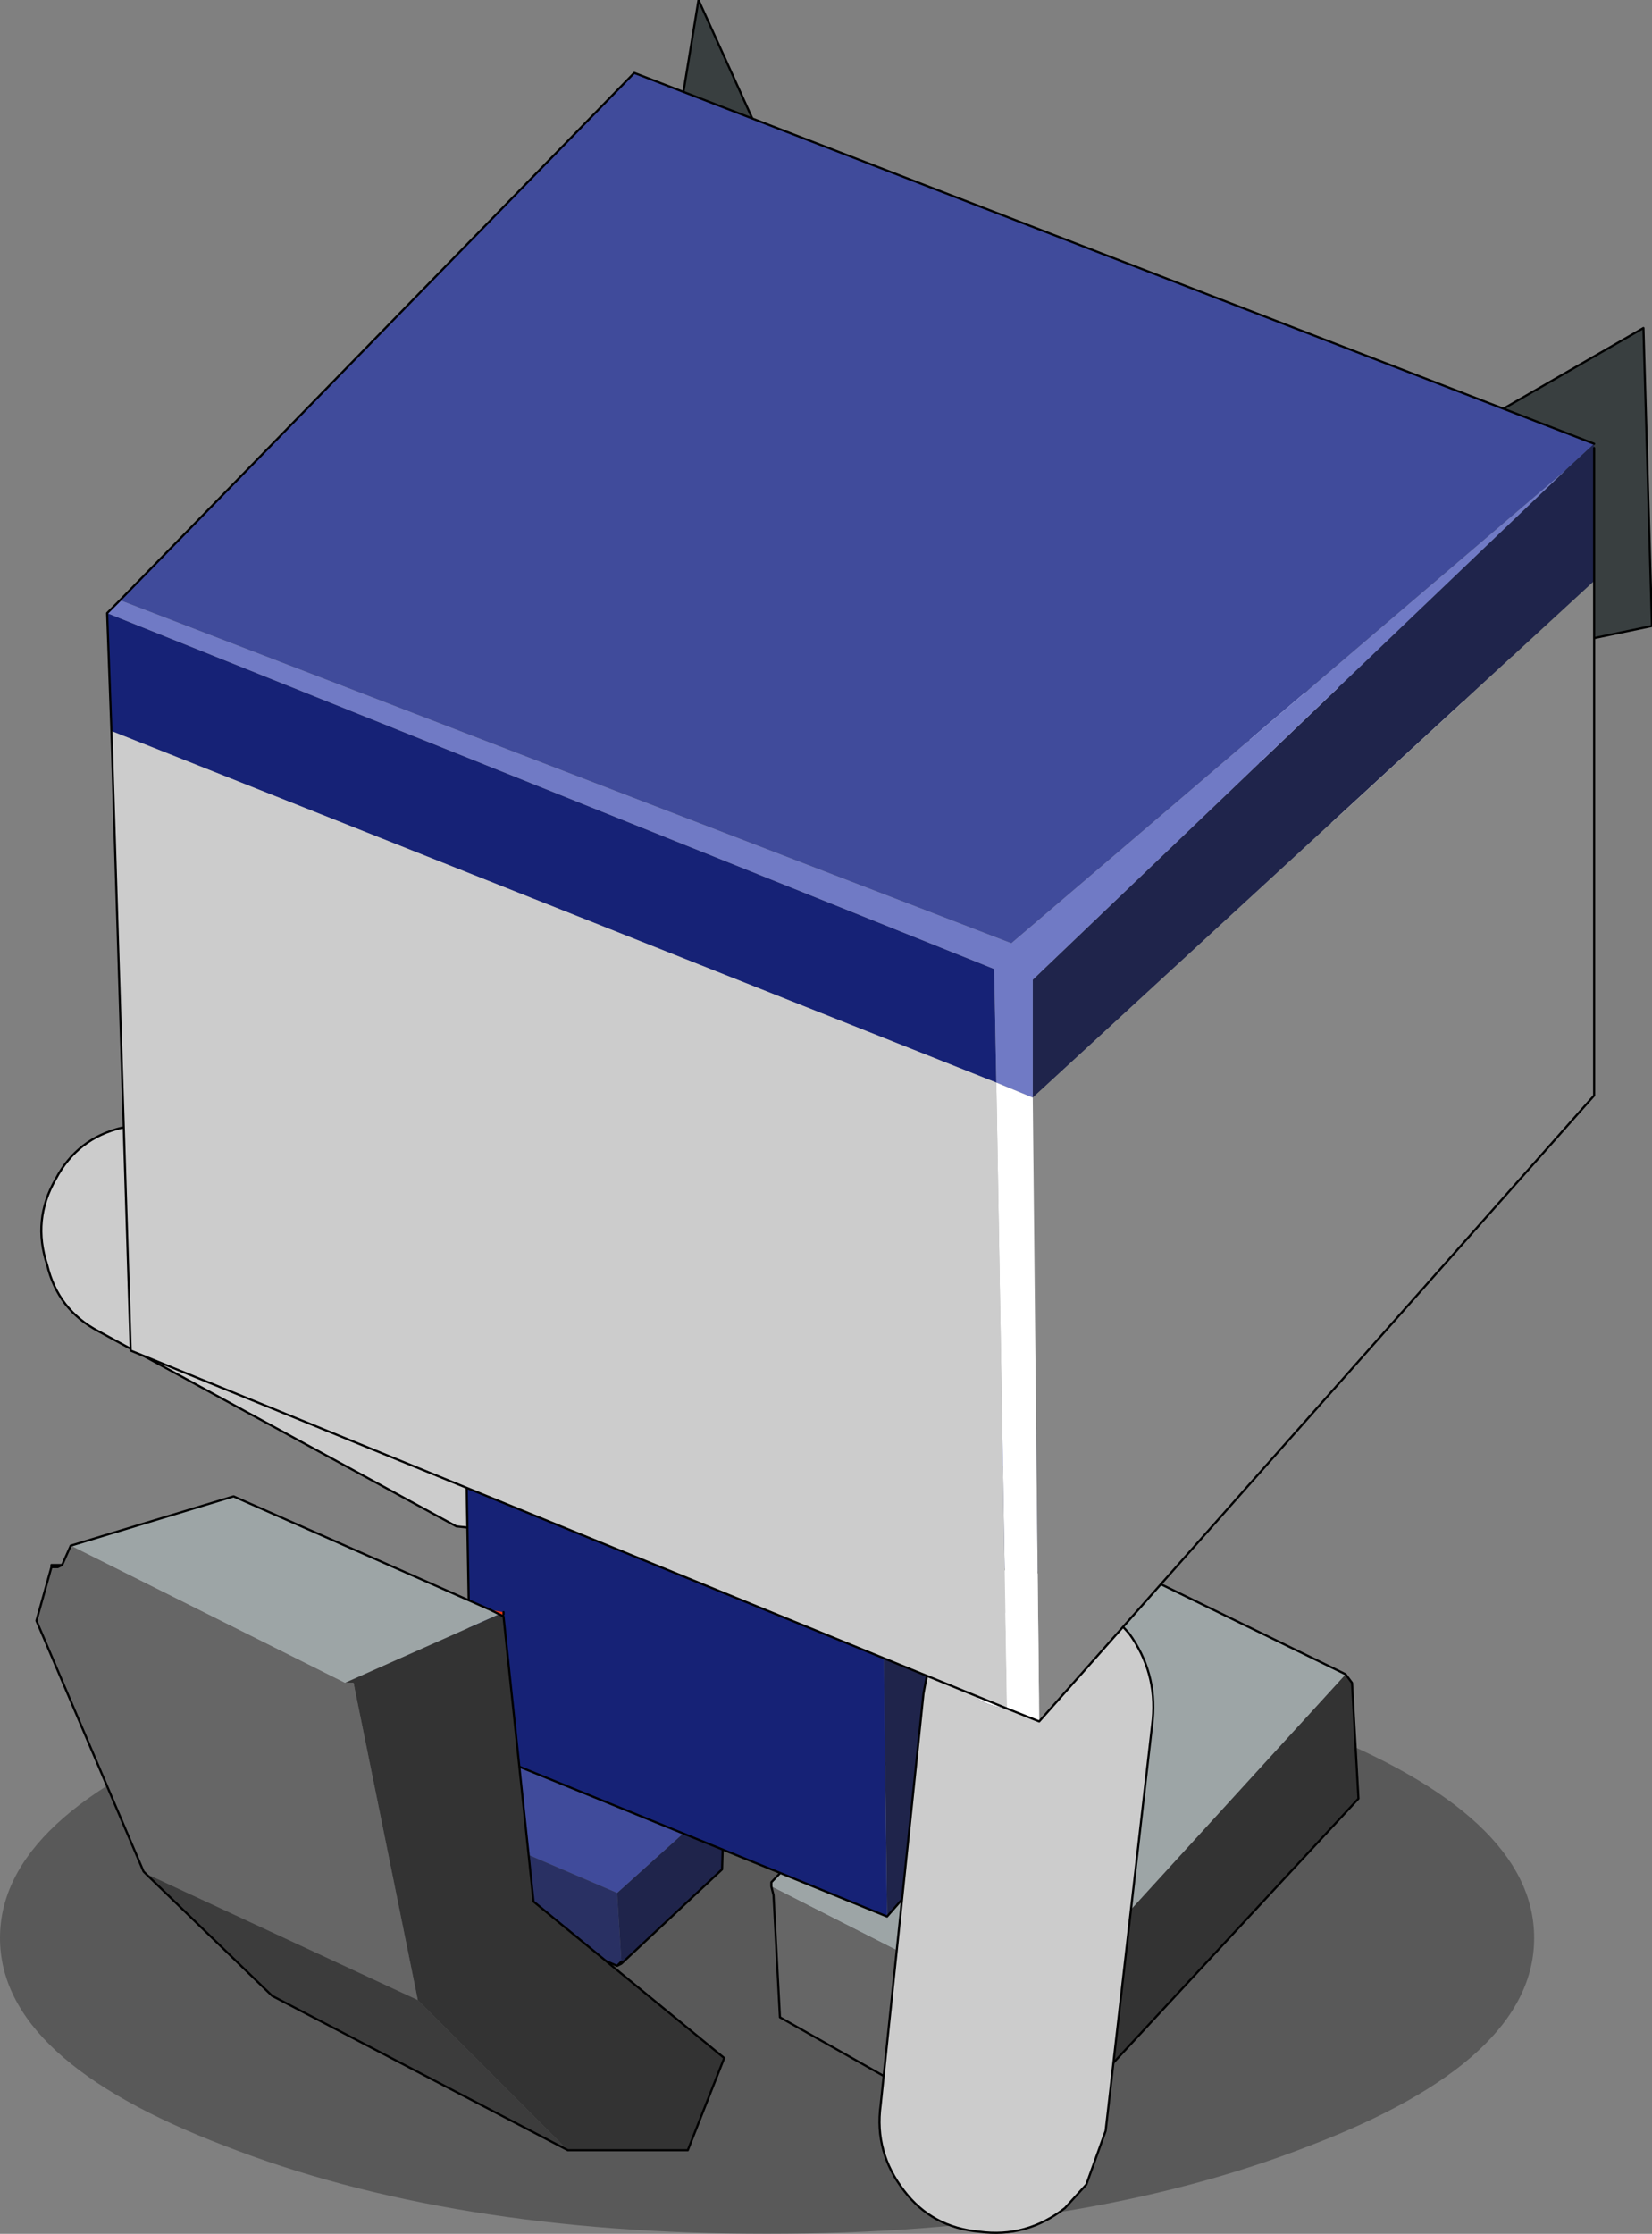
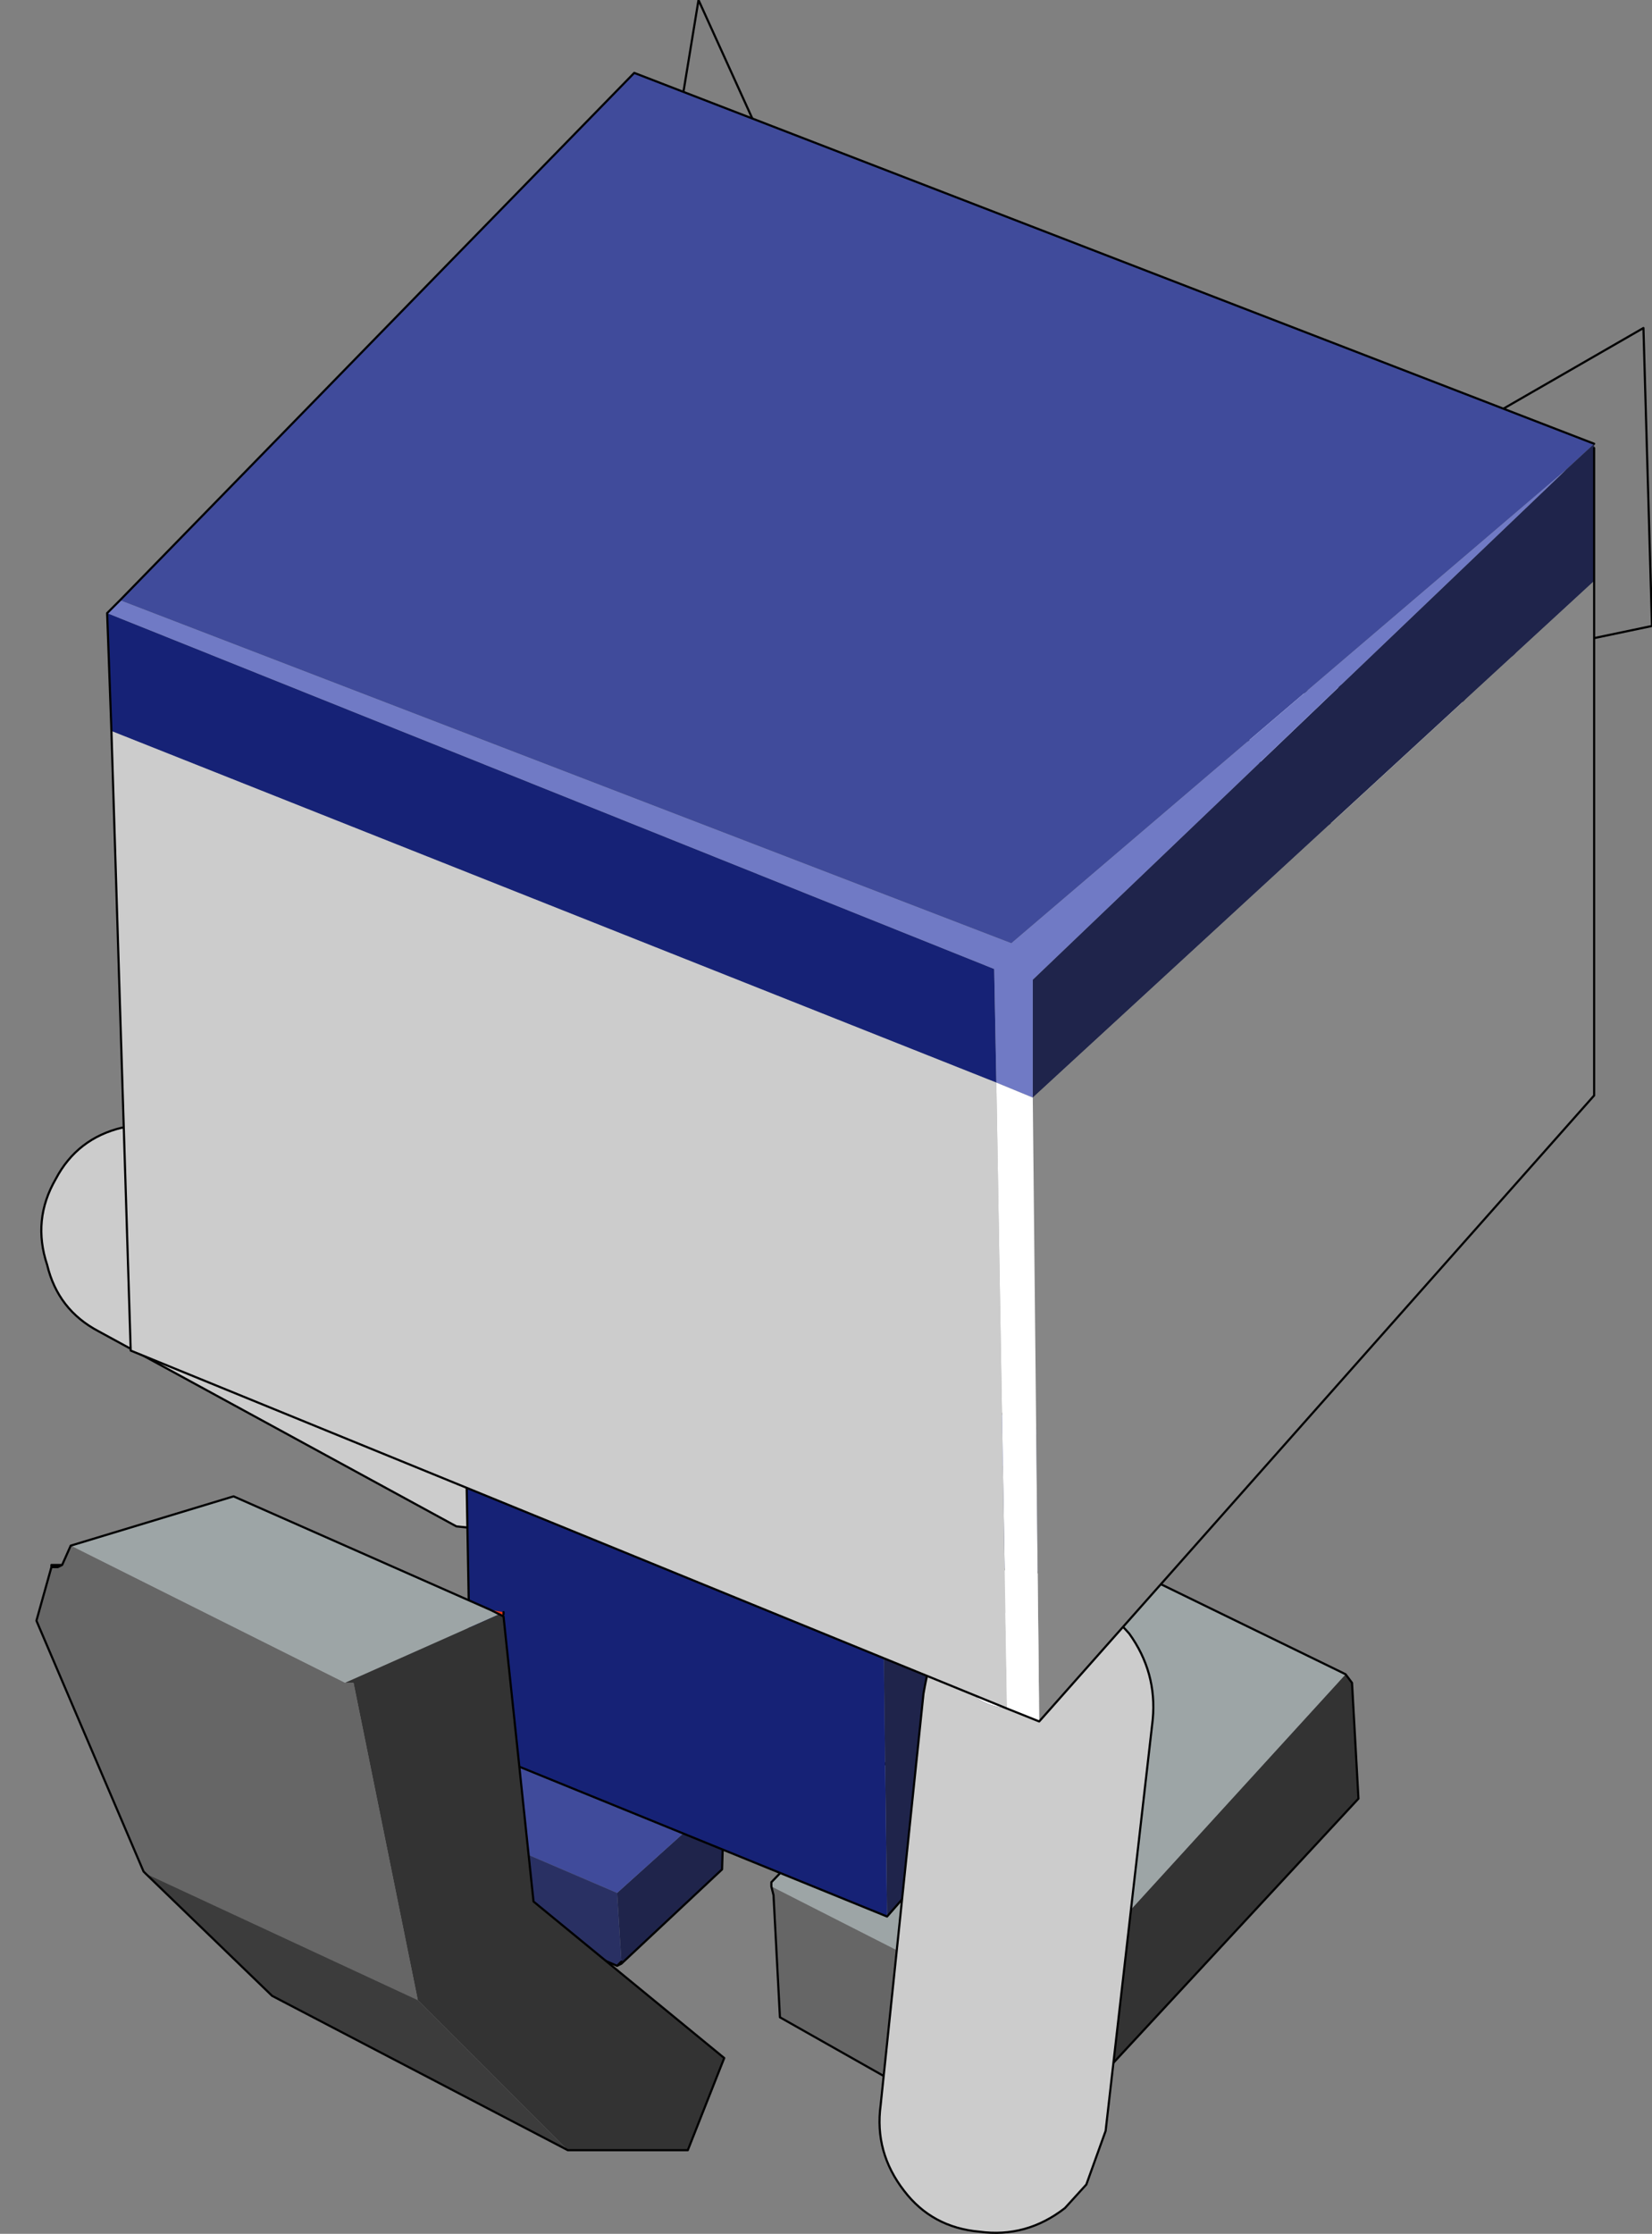
<svg xmlns="http://www.w3.org/2000/svg" height="52.1px" width="38.55px">
  <rect width="100%" height="100%" fill="#808080" stroke="none" />
  <g transform="matrix(1.0, 0.0, 0.0, 1.0, 1.55, 17.15)">
-     <path d="M29.0 32.9 Q23.75 34.95 16.35 34.95 8.95 34.95 3.7 32.9 -1.55 30.9 -1.55 28.05 -1.55 25.2 3.7 23.15 8.95 21.15 16.35 21.15 23.75 21.15 29.0 23.15 34.25 25.2 34.25 28.05 34.25 30.9 29.0 32.9" fill="#000000" fill-opacity="0.302" fill-rule="evenodd" stroke="none" />
    <path d="M11.45 17.25 L10.9 17.05 10.55 16.6 10.45 16.2 Q10.35 15.8 10.55 15.5 11.05 14.5 12.0 15.0 L12.5 15.65 Q12.7 16.15 12.5 16.55 12.1 17.3 11.45 17.25" fill="#ffffff" fill-rule="evenodd" stroke="none" />
    <path d="M3.25 9.35 L11.55 13.85 Q13.2 14.9 13.5 15.85 13.7 16.75 12.9 17.55 12.1 18.35 11.05 18.65 L9.1 18.45 0.75 13.9 Q-0.2 13.4 -0.45 12.35 -0.8 11.3 -0.25 10.35 0.25 9.4 1.3 9.15 L3.25 9.35 M11.45 17.25 Q12.1 17.3 12.5 16.55 12.7 16.15 12.5 15.65 L12.0 15.0 Q11.05 14.5 10.55 15.5 10.35 15.8 10.45 16.2 L10.55 16.6 10.9 17.05 11.45 17.25" fill="#cccccc" fill-rule="evenodd" stroke="none" />
    <path d="M3.25 9.35 L11.55 13.85 Q13.2 14.9 13.5 15.85 13.7 16.75 12.9 17.55 12.1 18.35 11.05 18.65 L9.1 18.45 0.75 13.9 Q-0.2 13.4 -0.45 12.35 -0.8 11.3 -0.25 10.35 0.25 9.4 1.3 9.15 L3.25 9.35 Z" fill="none" stroke="#000000" stroke-linecap="round" stroke-linejoin="round" stroke-width="0.05" />
    <path d="M15.35 24.75 L12.85 27.0 12.95 28.6 12.95 28.65 15.3 26.45 15.35 24.75" fill="#1f244b" fill-rule="evenodd" stroke="none" />
    <path d="M15.35 24.75 L15.3 24.7 11.45 23.3 8.95 25.35 9.0 25.35 12.85 27.0 15.35 24.75" fill="#404b9b" fill-rule="evenodd" stroke="none" />
    <path d="M12.85 27.0 L9.0 25.35 9.05 27.05 12.85 28.7 12.95 28.65 12.95 28.6 12.85 27.0 M12.85 28.7 L12.95 28.6 12.85 28.7" fill="#293063" fill-rule="evenodd" stroke="none" />
    <path d="M15.35 24.75 L15.3 24.7 15.35 24.75 15.3 26.45 12.95 28.65 12.95 28.6 12.85 28.7 9.05 27.05 9.0 25.35 8.95 25.35 11.45 23.3 15.3 24.7 M12.85 28.7 L12.95 28.65" fill="none" stroke="#000000" stroke-linecap="round" stroke-linejoin="round" stroke-width="0.05" />
    <path d="M22.25 30.3 L22.15 30.4 22.25 30.4 22.25 30.3" fill="#cccccc" fill-rule="evenodd" stroke="none" />
    <path d="M22.4 33.15 L30.15 24.8 30.0 22.1 29.85 21.9 22.5 29.95 22.45 30.05 22.4 33.15" fill="#333333" fill-rule="evenodd" stroke="none" />
    <path d="M22.5 29.95 L22.45 29.9 22.45 30.05 22.5 29.95" fill="#485051" fill-rule="evenodd" stroke="none" />
    <path d="M29.85 21.9 L29.75 21.85 23.9 19.0 16.45 26.75 16.45 26.85 22.45 29.9 22.5 29.95 29.85 21.9" fill="#9da5a6" fill-rule="evenodd" stroke="none" />
    <path d="M16.45 26.85 L16.5 27.05 16.65 29.9 22.4 33.15 22.45 30.05 22.45 29.9 16.45 26.85 M22.25 30.3 L22.25 30.4 22.15 30.4 22.25 30.3" fill="#666666" fill-rule="evenodd" stroke="none" />
-     <path d="M29.85 21.9 L29.75 21.85 23.9 19.0 16.45 26.75 16.45 26.85 16.5 27.05 16.65 29.9 22.4 33.15 30.15 24.8 30.0 22.1 29.85 21.9 Z" fill="none" stroke="#000000" stroke-linecap="round" stroke-linejoin="round" stroke-width="0.05" />
+     <path d="M29.85 21.9 L29.75 21.85 23.9 19.0 16.45 26.75 16.45 26.85 16.5 27.05 16.65 29.9 22.4 33.15 30.15 24.8 30.0 22.1 29.85 21.9 " fill="none" stroke="#000000" stroke-linecap="round" stroke-linejoin="round" stroke-width="0.05" />
    <path d="M19.05 19.65 L22.75 16.2 12.6 12.05 9.3 15.35 18.9 19.6 19.05 19.65" fill="#404b9b" fill-rule="evenodd" stroke="none" />
    <path d="M19.15 27.55 L22.65 23.55 22.8 16.2 22.75 16.2 19.05 19.65 19.15 27.55" fill="#1f244b" fill-rule="evenodd" stroke="none" />
    <path d="M19.15 27.55 L19.05 19.65 18.9 19.6 9.3 15.35 9.45 23.6 19.15 27.55" fill="#162276" fill-rule="evenodd" stroke="none" />
    <path d="M22.75 16.2 L22.8 16.2 22.65 23.55 19.15 27.55 9.45 23.6 9.3 15.35 12.6 12.05 22.75 16.2 Z" fill="none" stroke="#000000" stroke-linecap="round" stroke-linejoin="round" stroke-width="0.05" />
    <path d="M20.95 21.55 Q20.95 21.1 21.35 20.8 21.7 20.4 22.2 20.45 23.05 20.5 23.25 21.15 L23.25 21.75 23.0 22.25 22.65 22.55 21.95 22.7 Q20.8 22.55 20.95 21.55" fill="#ffffff" fill-rule="evenodd" stroke="none" />
    <path d="M24.8 20.95 Q25.45 21.85 25.35 22.95 L24.25 32.55 23.8 33.8 23.3 34.35 Q22.4 35.05 21.3 34.9 20.2 34.8 19.55 33.95 18.85 33.05 19.0 31.95 L20.0 22.35 Q20.35 20.35 21.15 19.8 21.95 19.15 23.0 19.65 24.05 20.1 24.8 20.95 M20.95 21.55 Q20.8 22.55 21.95 22.7 L22.65 22.55 23.0 22.25 23.25 21.75 23.25 21.15 Q23.05 20.5 22.2 20.45 21.7 20.4 21.35 20.8 20.95 21.1 20.95 21.55" fill="#cccccc" fill-rule="evenodd" stroke="none" />
    <path d="M24.8 20.95 Q25.45 21.85 25.35 22.95 L24.25 32.55 23.8 33.8 23.3 34.35 Q22.4 35.05 21.3 34.9 20.2 34.8 19.55 33.95 18.85 33.05 19.0 31.95 L20.0 22.35 Q20.35 20.35 21.15 19.8 21.95 19.15 23.0 19.65 24.05 20.1 24.8 20.95 Z" fill="none" stroke="#000000" stroke-linecap="round" stroke-linejoin="round" stroke-width="0.05" />
    <path d="M-0.35 19.4 L-0.2 19.4 -0.25 19.35 -0.35 19.35 -0.35 19.4" fill="#a80000" fill-rule="evenodd" stroke="none" />
    <path d="M9.9 20.4 L10.1 20.5 10.2 20.55 10.2 20.5 10.2 20.45 9.9 20.4 M-0.25 19.35 L-0.2 19.4 -0.1 19.35 -0.25 19.35" fill="#e73818" fill-rule="evenodd" stroke="none" />
    <path d="M10.1 20.5 L9.9 20.4 3.9 17.75 0.1 18.9 6.5 22.1 10.1 20.5" fill="#9da5a6" fill-rule="evenodd" stroke="none" />
    <path d="M10.1 20.5 L6.5 22.1 6.7 22.1 8.2 29.5 11.7 33.0 14.5 33.0 15.35 30.85 10.9 27.2 10.2 20.55 10.1 20.5" fill="#333333" fill-rule="evenodd" stroke="none" />
    <path d="M6.5 22.1 L0.1 18.9 -0.1 19.35 -0.2 19.4 -0.35 19.4 -0.7 20.65 1.8 26.5 1.85 26.55 8.2 29.5 6.7 22.1 6.5 22.1" fill="#666666" fill-rule="evenodd" stroke="none" />
    <path d="M1.85 26.55 L4.8 29.4 11.7 33.0 8.2 29.5 1.85 26.55" fill="#3c3c3c" fill-rule="evenodd" stroke="none" />
    <path d="M9.9 20.4 L10.1 20.5 10.2 20.55 10.9 27.2 15.35 30.85 14.5 33.0 11.7 33.0 4.8 29.4 1.85 26.55 1.8 26.5 -0.7 20.65 -0.35 19.4 -0.35 19.35 -0.25 19.35 -0.1 19.35 0.1 18.9 3.9 17.75 9.9 20.4 M10.2 20.45 L10.2 20.5 M-0.2 19.4 L-0.35 19.4 M-0.2 19.4 L-0.1 19.35" fill="none" stroke="#000000" stroke-linecap="round" stroke-linejoin="round" stroke-width="0.05" />
-     <path d="M32.7 -1.65 L37.0 -2.55 36.8 -9.5 25.6 -3.05 26.7 -0.5 27.3 -0.65 27.95 -0.8 27.95 -0.85 32.7 -1.65 M19.05 -4.15 L19.95 -2.95 20.7 -4.05 14.75 -17.15 13.7 -10.75 16.15 -8.0 18.95 -4.25 19.05 -4.2 19.05 -4.15" fill="#393f40" fill-rule="evenodd" stroke="none" />
    <path d="M27.3 -0.65 Q27.45 -0.1 27.75 0.45 28.45 1.8 29.6 2.1 30.8 2.35 31.65 1.4 L32.4 0.2 32.7 -1.25 32.7 -1.6 32.7 -1.65 27.95 -0.85 27.95 -0.8 27.3 -0.65 M16.15 -8.0 L16.15 -6.85 Q16.25 -5.3 16.7 -4.05 17.2 -2.8 17.8 -2.65 L18.0 -2.6 18.6 -3.1 18.65 -3.2 18.75 -3.45 18.95 -4.25 16.15 -8.0" fill="#ffffff" fill-rule="evenodd" stroke="none" />
    <path d="M27.3 -0.65 Q27.45 -0.1 27.75 0.45 28.45 1.8 29.6 2.1 30.8 2.35 31.65 1.4 L32.4 0.2 32.7 -1.25 32.7 -1.6 32.7 -1.65 37.0 -2.55 36.8 -9.5 25.6 -3.05 26.7 -0.5 27.3 -0.65 27.95 -0.8 27.95 -0.85 32.7 -1.65 M19.05 -4.15 L19.95 -2.95 20.7 -4.05 14.75 -17.15 13.7 -10.75 16.15 -8.0 16.15 -6.85 Q16.25 -5.3 16.7 -4.05 17.2 -2.8 17.8 -2.65 L18.0 -2.6 18.6 -3.1 18.65 -3.2 18.75 -3.45 18.95 -4.25 19.05 -4.15 19.05 -4.2 18.95 -4.25 16.15 -8.0" fill="none" stroke="#000000" stroke-linecap="round" stroke-linejoin="round" stroke-width="0.05" />
    <path d="M35.65 -6.8 L13.25 -15.45 1.25 -3.15 22.05 4.85 35.0 -6.2 35.65 -6.8" fill="#404b9b" fill-rule="evenodd" stroke="none" />
    <path d="M0.95 -2.85 L1.05 -0.1 21.7 8.1 21.65 5.45 0.95 -2.85" fill="#162276" fill-rule="evenodd" stroke="none" />
    <path d="M1.05 -0.1 L1.5 14.35 21.95 22.7 21.7 8.1 1.05 -0.1" fill="#cccccc" fill-rule="evenodd" stroke="none" />
    <path d="M35.65 -3.6 L35.65 -6.7 35.65 -6.8 35.0 -6.2 22.55 5.7 22.55 8.45 35.65 -3.6" fill="#1f244b" fill-rule="evenodd" stroke="none" />
    <path d="M22.7 23.0 L35.65 8.4 35.65 -3.6 22.55 8.45 22.7 23.0" fill="#868686" fill-rule="evenodd" stroke="none" />
    <path d="M1.25 -3.15 L0.95 -2.85 21.65 5.45 21.7 8.1 22.55 8.45 22.55 5.7 35.0 -6.2 22.05 4.85 1.25 -3.15" fill="#707ac5" fill-rule="evenodd" stroke="none" />
    <path d="M21.95 22.7 L22.7 23.0 22.55 8.45 21.7 8.1 21.95 22.7" fill="#ffffff" fill-rule="evenodd" stroke="none" />
    <path d="M35.65 -6.8 L13.25 -15.45 1.25 -3.15 0.95 -2.85 1.05 -0.1 1.5 14.35 21.95 22.7 22.7 23.0 35.65 8.4 35.65 -3.6 35.65 -6.7" fill="none" stroke="#000000" stroke-linecap="round" stroke-linejoin="round" stroke-width="0.05" />
  </g>
</svg>